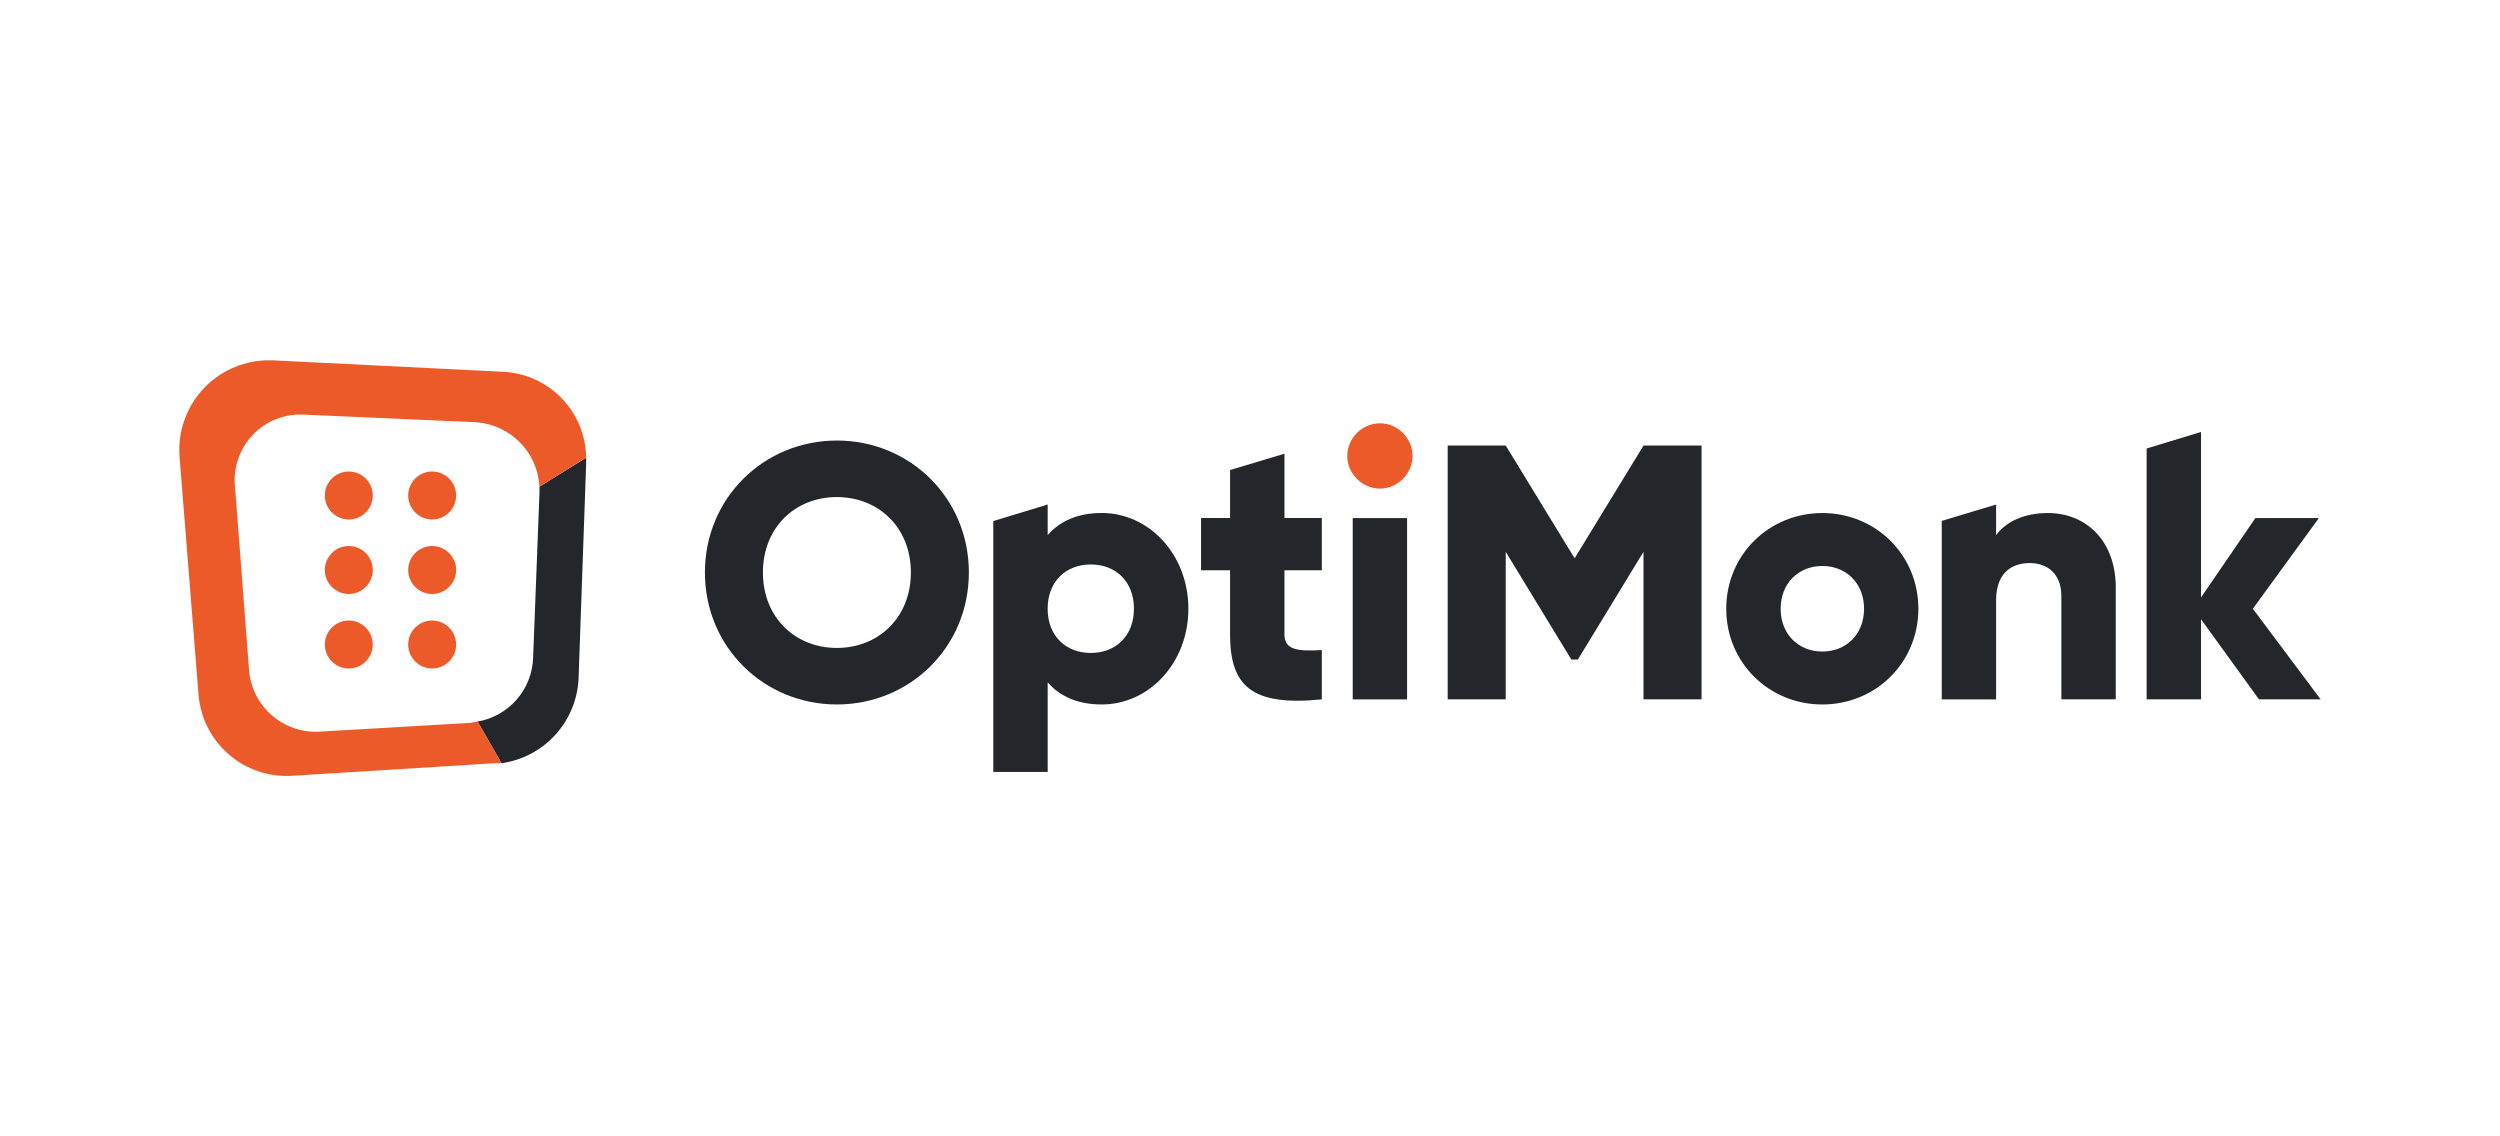
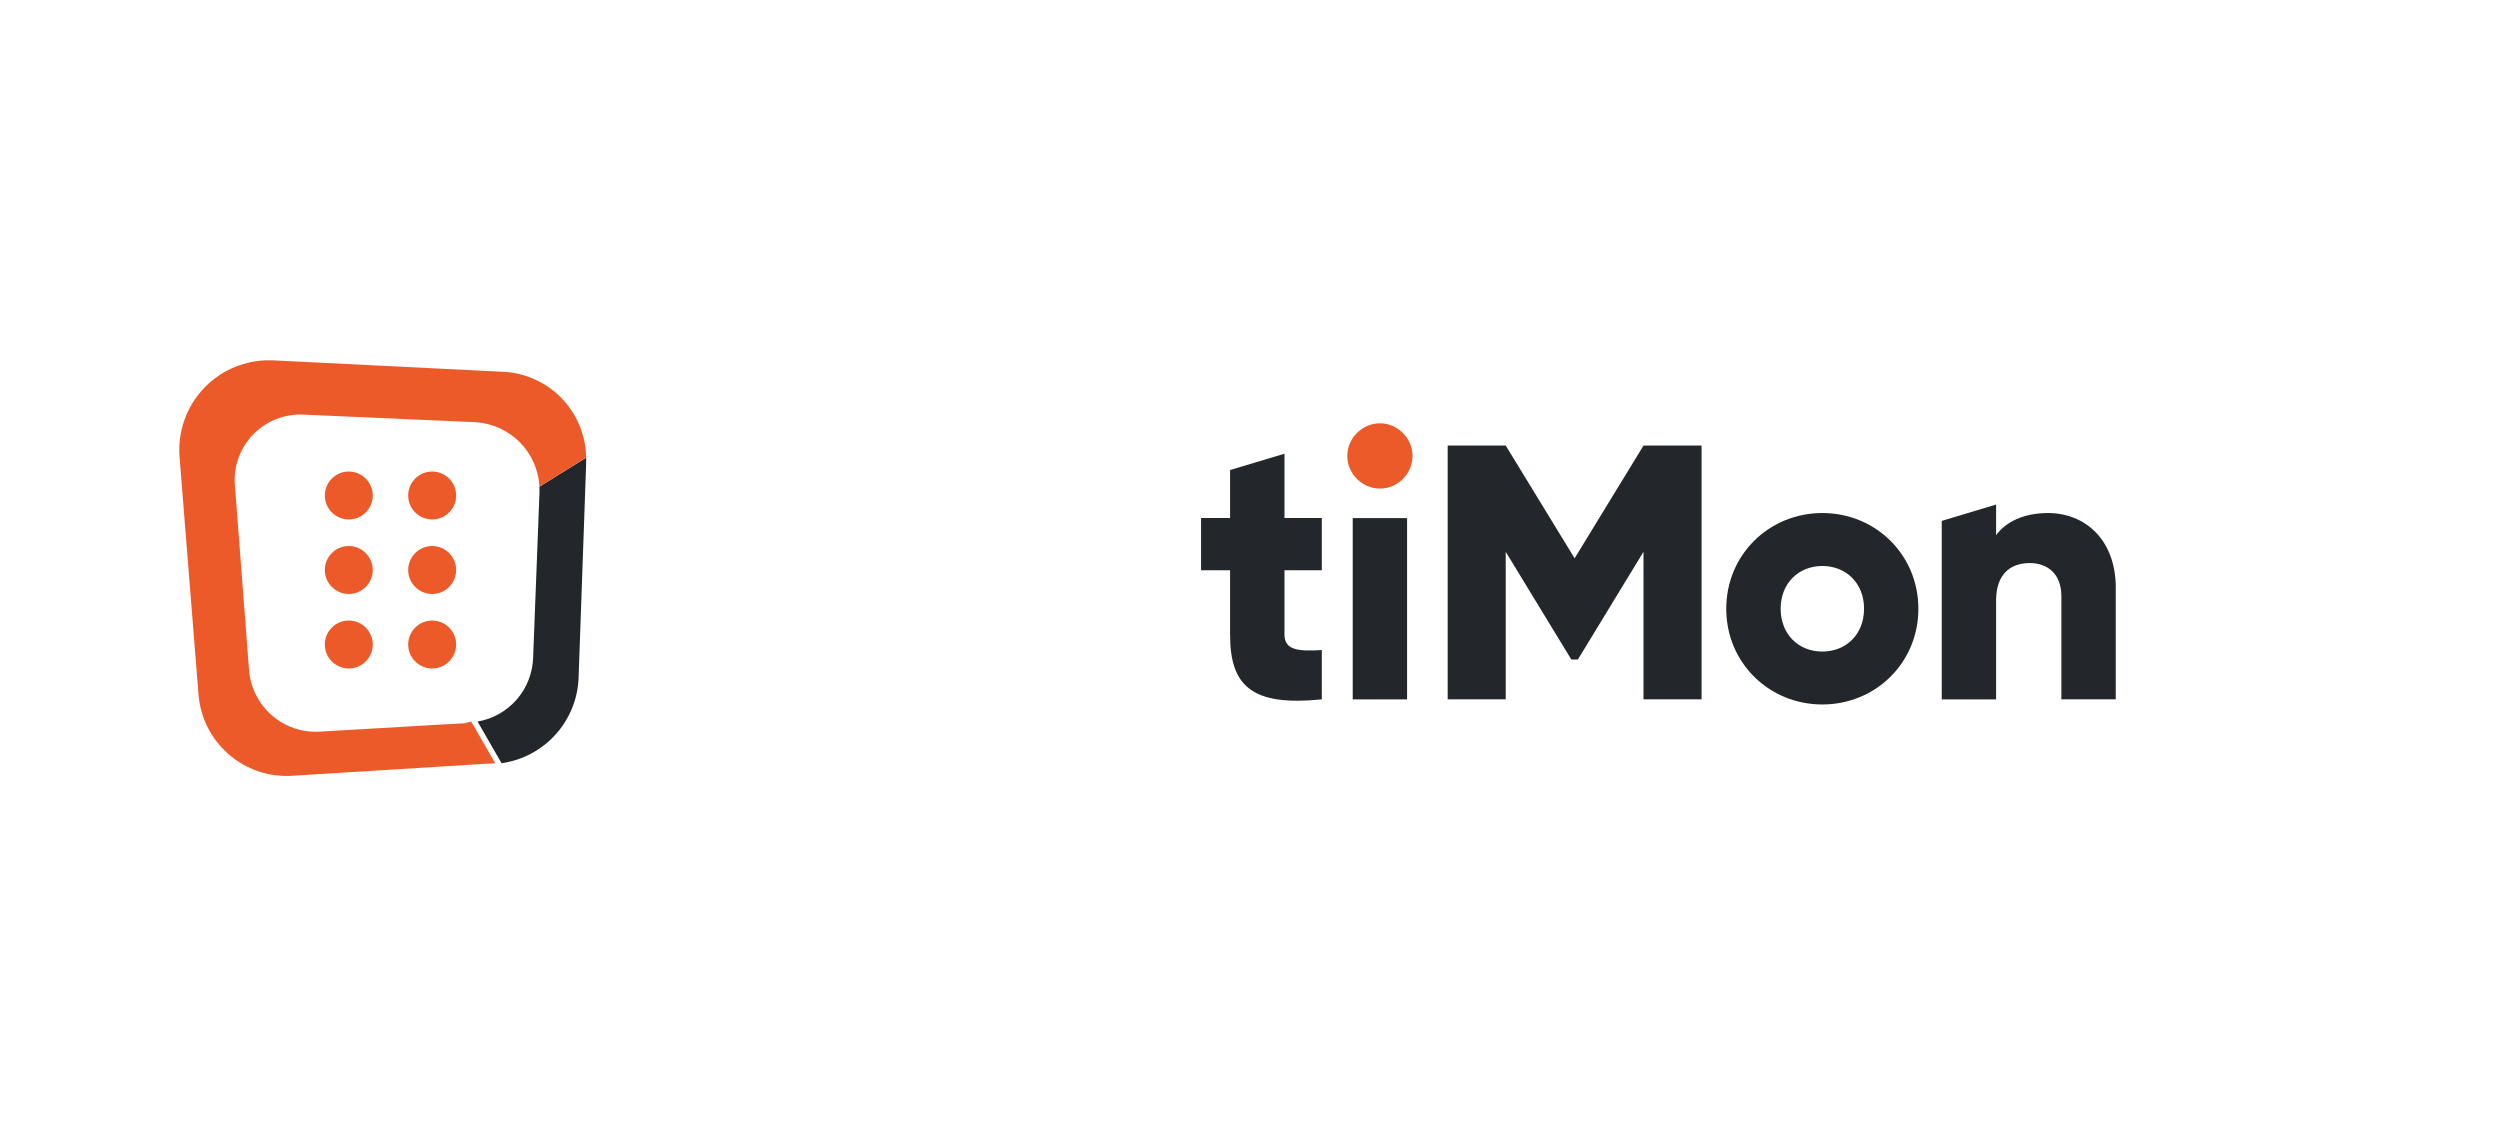
<svg xmlns="http://www.w3.org/2000/svg" id="Optimonk" width="660" height="300" viewBox="0 0 660 300">
  <defs>
    <style>.cls-1{fill:#ed5a29;}.cls-2{fill:#23262a;}</style>
  </defs>
-   <path class="cls-2" d="M186.1,151.14c0-19.72,15.61-34.84,34.84-34.84s34.84,15.12,34.84,34.84-15.61,34.84-34.84,34.84-34.84-15.12-34.84-34.84ZM240.47,151.14c0-11.97-8.62-19.92-19.54-19.92s-19.52,7.95-19.52,19.92,8.62,19.92,19.52,19.92,19.54-7.95,19.54-19.92Z" />
-   <path class="cls-2" d="M313.73,160.71c0,14.26-10.33,25.27-22.88,25.27-6.42,0-11.1-2.2-14.26-5.84v23.65h-14.36v-66.23l14.36-4.37v8.08c3.16-3.64,7.84-5.84,14.26-5.84,12.55,0,22.88,11.01,22.88,25.27M299.36,160.7c0-7.18-4.79-11.68-11.39-11.68s-11.39,4.5-11.39,11.68,4.78,11.68,11.39,11.68,11.39-4.5,11.39-11.68Z" />
  <path class="cls-2" d="M339.1,150.56v16.94c0,4.11,3.55,4.5,9.86,4.11v13.02c-18.76,1.91-24.22-3.73-24.22-17.14v-16.94h-7.66v-13.79h7.66v-12.67l14.36-4.31v16.98h9.86v13.79h-9.86Z" />
  <path class="cls-2" d="M371.47,136.78h-14.35v47.86h14.35v-47.86Z" />
  <path class="cls-2" d="M449.2,184.63h-15.32v-38.95l-17.32,28.43h-1.73l-17.32-28.43v38.95h-15.32v-67h15.32l18.19,29.76,18.19-29.76h15.32v67Z" />
  <path class="cls-2" d="M455.73,160.71c0-14.26,11.3-25.27,25.36-25.27s25.36,11.01,25.36,25.27-11.29,25.27-25.36,25.27-25.36-11.01-25.36-25.27ZM492.11,160.71c0-6.8-4.79-11.29-11.01-11.29s-11.01,4.49-11.01,11.29,4.78,11.3,11.01,11.3,11.01-4.5,11.01-11.3Z" />
  <path class="cls-2" d="M558.56,155.25v29.38h-14.36v-27.27c0-5.93-3.73-8.71-8.33-8.71-5.26,0-8.9,3.06-8.9,9.86v26.13h-14.35v-47.12l14.35-4.32v8.08c2.59-3.54,7.37-5.84,13.7-5.84,9.66,0,17.9,6.89,17.9,19.81Z" />
-   <path class="cls-2" d="M596.37,184.63l-15.3-21.15v21.15h-14.36v-66.23l14.36-4.36v43.69l14.35-20.96h16.76l-17.43,23.94,17.9,23.92h-16.28Z" />
  <path class="cls-1" d="M355.68,120.37c0-4.69,3.93-8.62,8.62-8.62s8.61,3.93,8.61,8.62-3.93,8.62-8.61,8.62-8.62-3.93-8.62-8.62Z" />
  <path class="cls-2" d="M142.42,128.48v1.67l-1.67,43.34c-.1,4.09-1.61,8.03-4.29,11.13-2.68,3.1-6.35,5.18-10.38,5.87l6.33,11c5.46-.77,10.48-3.42,14.19-7.5s5.89-9.32,6.14-14.83l2-56.67v-1.67l-12.33,7.67Z" />
-   <path class="cls-1" d="M124.42,190.82l-40.01,2.33c-4.63.28-9.19-1.28-12.68-4.34-3.49-3.06-5.64-7.37-5.99-11.99l-3.67-48.01c-.3-2.53-.04-5.09.76-7.5.8-2.41,2.12-4.62,3.87-6.47,1.75-1.85,3.88-3.28,6.25-4.21,2.37-.93,4.91-1.32,7.45-1.16l45.34,2c4.37.32,8.48,2.22,11.55,5.35,3.07,3.13,4.89,7.27,5.12,11.65l12.33-7.67c-.08-5.93-2.45-11.6-6.62-15.82-4.16-4.22-9.79-6.68-15.72-6.85l-60.34-3h-2c-3.17.13-6.28.89-9.15,2.24-2.87,1.35-5.44,3.27-7.55,5.63-2.11,2.36-3.73,5.13-4.76,8.13-1.03,3-1.44,6.18-1.21,9.34l5,62.67c.43,6.13,3.26,11.85,7.88,15.91,4.62,4.06,10.65,6.13,16.79,5.76l53.67-3.33h1.67l-6.33-11-1.67.33Z" />
+   <path class="cls-1" d="M124.42,190.82l-40.01,2.33c-4.63.28-9.19-1.28-12.68-4.34-3.49-3.06-5.64-7.37-5.99-11.99l-3.67-48.01c-.3-2.53-.04-5.09.76-7.5.8-2.41,2.12-4.62,3.87-6.47,1.75-1.85,3.88-3.28,6.25-4.21,2.37-.93,4.91-1.32,7.45-1.16l45.34,2c4.37.32,8.48,2.22,11.55,5.35,3.07,3.13,4.89,7.27,5.12,11.65l12.33-7.67c-.08-5.93-2.45-11.6-6.62-15.82-4.16-4.22-9.79-6.68-15.72-6.85l-60.34-3h-2c-3.17.13-6.28.89-9.15,2.24-2.87,1.35-5.44,3.27-7.55,5.63-2.11,2.36-3.73,5.13-4.76,8.13-1.03,3-1.44,6.18-1.21,9.34l5,62.67c.43,6.13,3.26,11.85,7.88,15.91,4.62,4.06,10.65,6.13,16.79,5.76l53.67-3.33l-6.33-11-1.67.33Z" />
  <path class="cls-1" d="M92.08,137.14c3.5,0,6.33-2.84,6.33-6.33s-2.84-6.33-6.33-6.33-6.33,2.84-6.33,6.33,2.84,6.33,6.33,6.33Z" />
  <path class="cls-1" d="M114.09,137.14c3.5,0,6.33-2.84,6.33-6.33s-2.84-6.33-6.33-6.33-6.33,2.84-6.33,6.33,2.84,6.33,6.33,6.33Z" />
  <path class="cls-1" d="M92.08,156.81c3.5,0,6.33-2.84,6.33-6.33s-2.84-6.33-6.33-6.33-6.33,2.84-6.33,6.33,2.84,6.33,6.33,6.33Z" />
  <path class="cls-1" d="M114.09,156.81c3.5,0,6.33-2.84,6.33-6.33s-2.84-6.33-6.33-6.33-6.33,2.84-6.33,6.33,2.84,6.33,6.33,6.33Z" />
  <path class="cls-1" d="M92.08,176.48c3.5,0,6.33-2.84,6.33-6.33s-2.84-6.33-6.33-6.33-6.33,2.84-6.33,6.33,2.84,6.33,6.33,6.33Z" />
  <path class="cls-1" d="M114.09,176.48c3.5,0,6.33-2.84,6.33-6.33s-2.84-6.33-6.33-6.33-6.33,2.84-6.33,6.33,2.84,6.33,6.33,6.33Z" />
</svg>